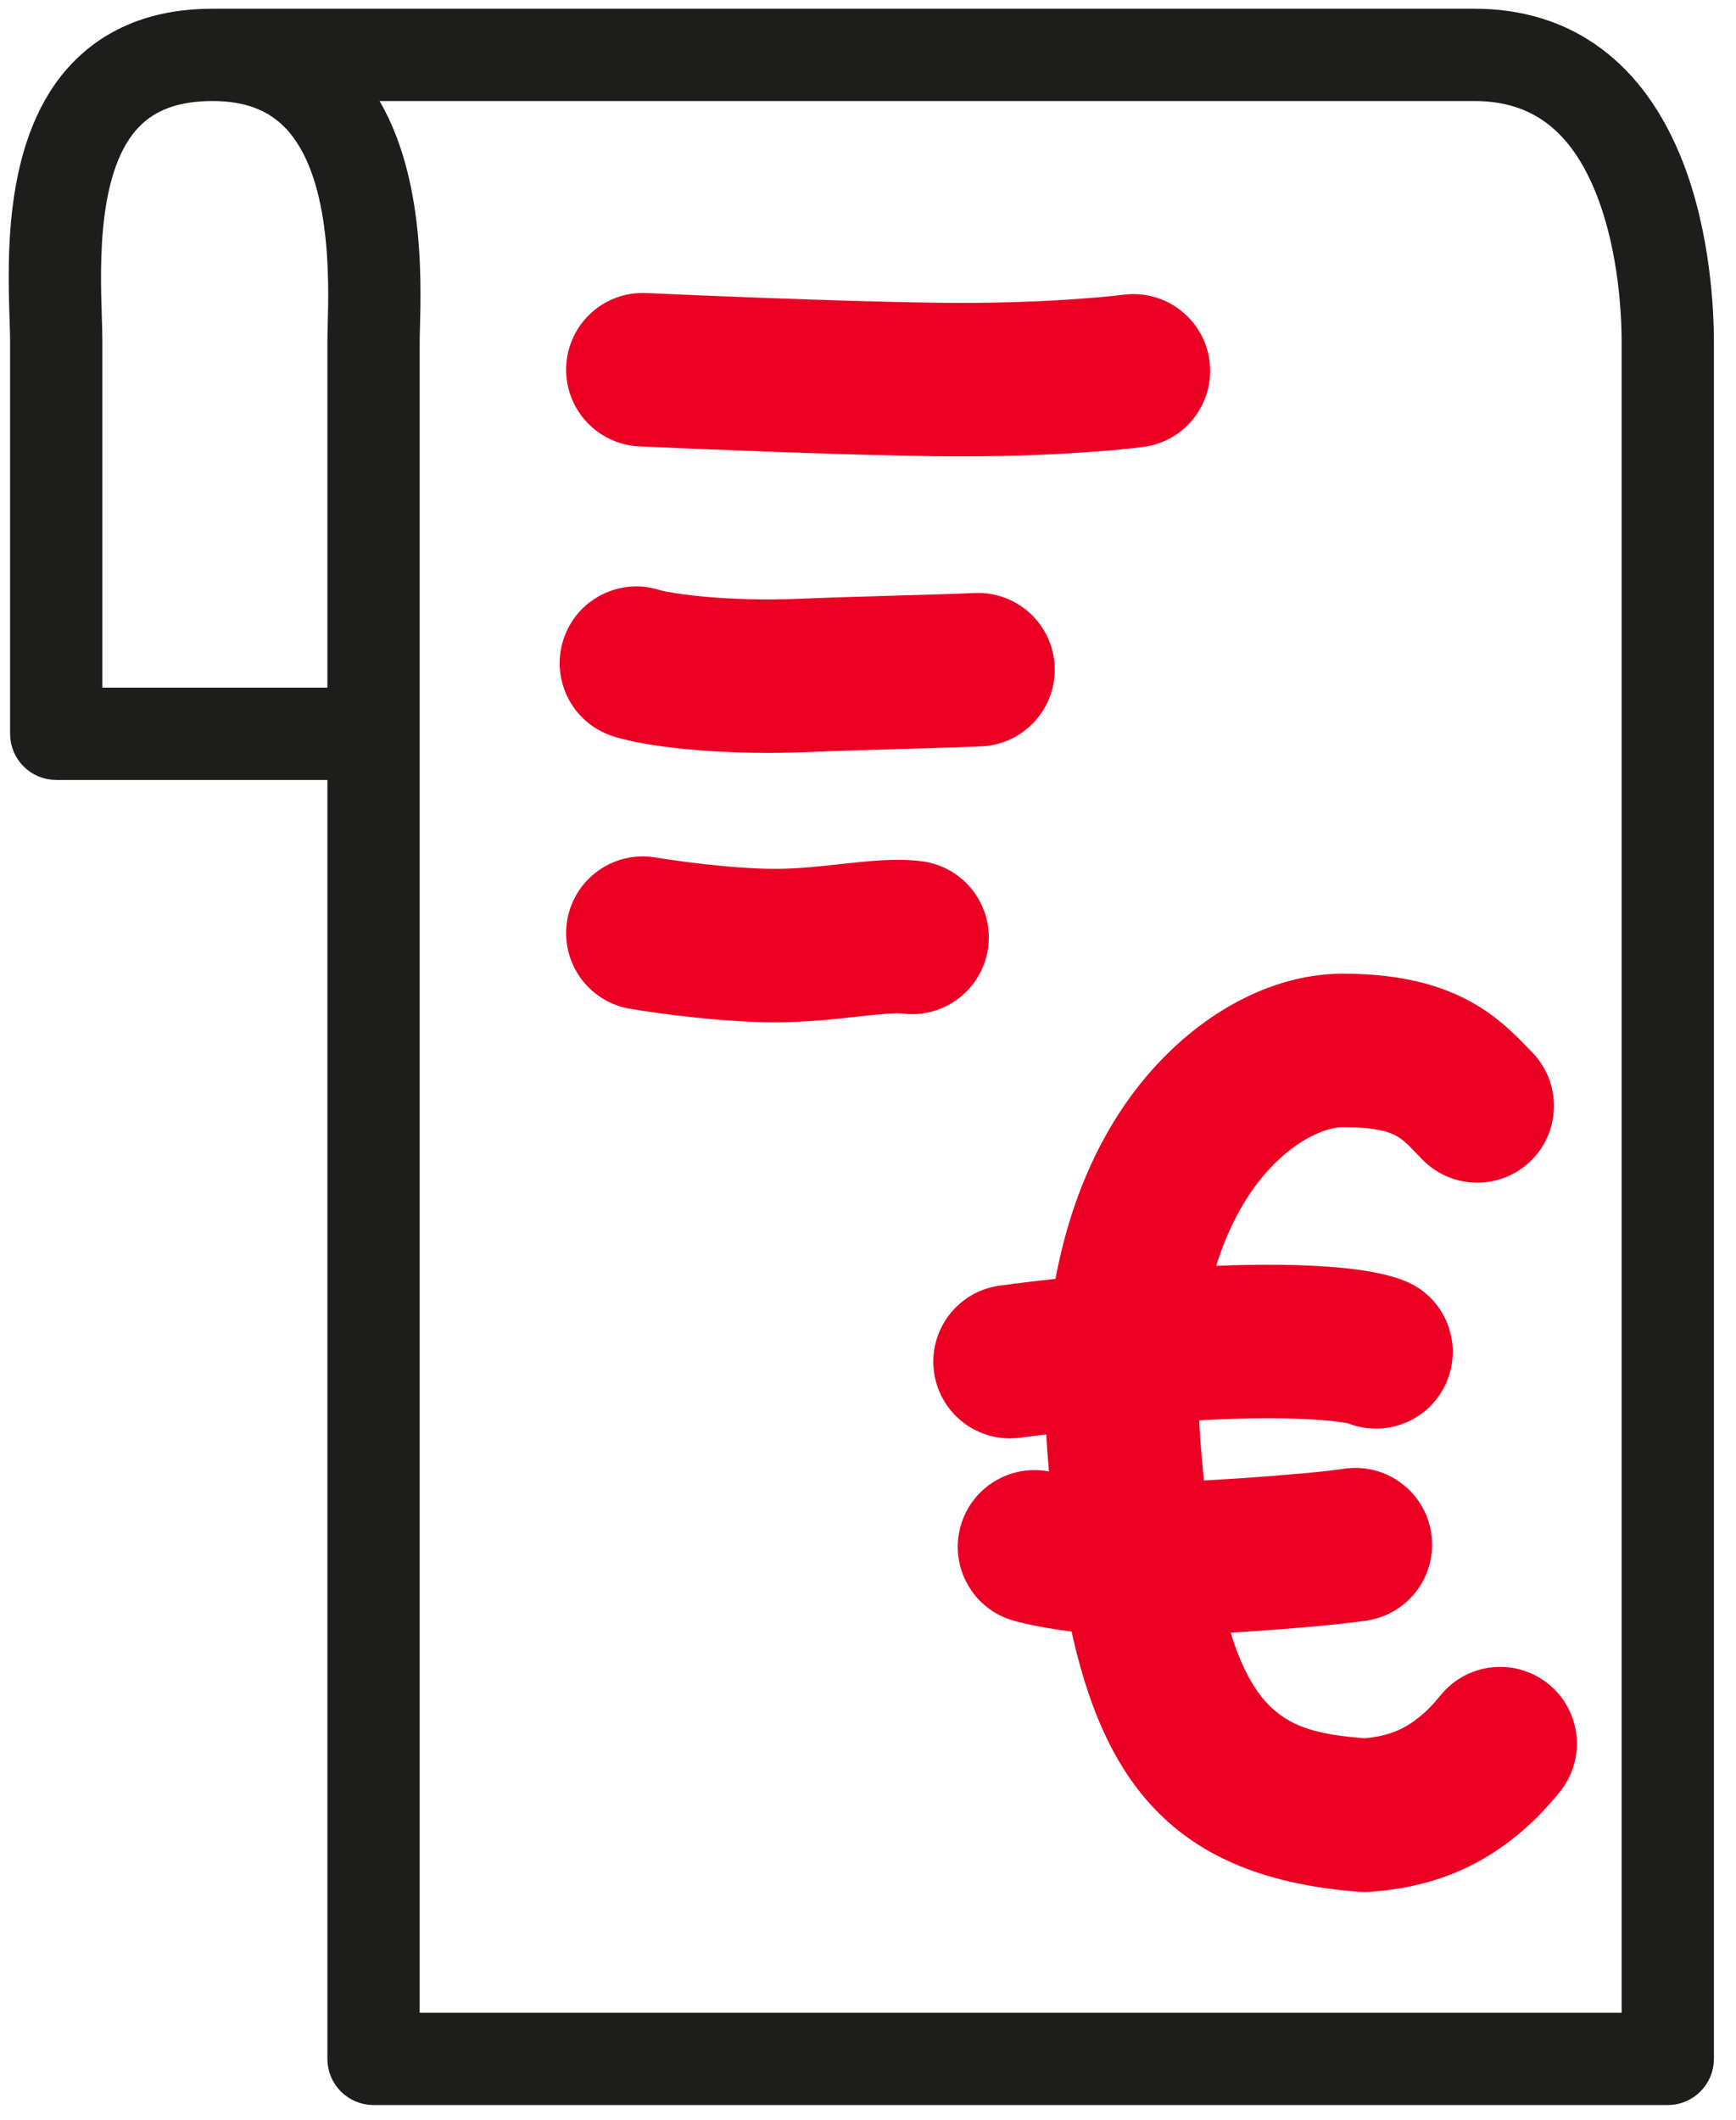
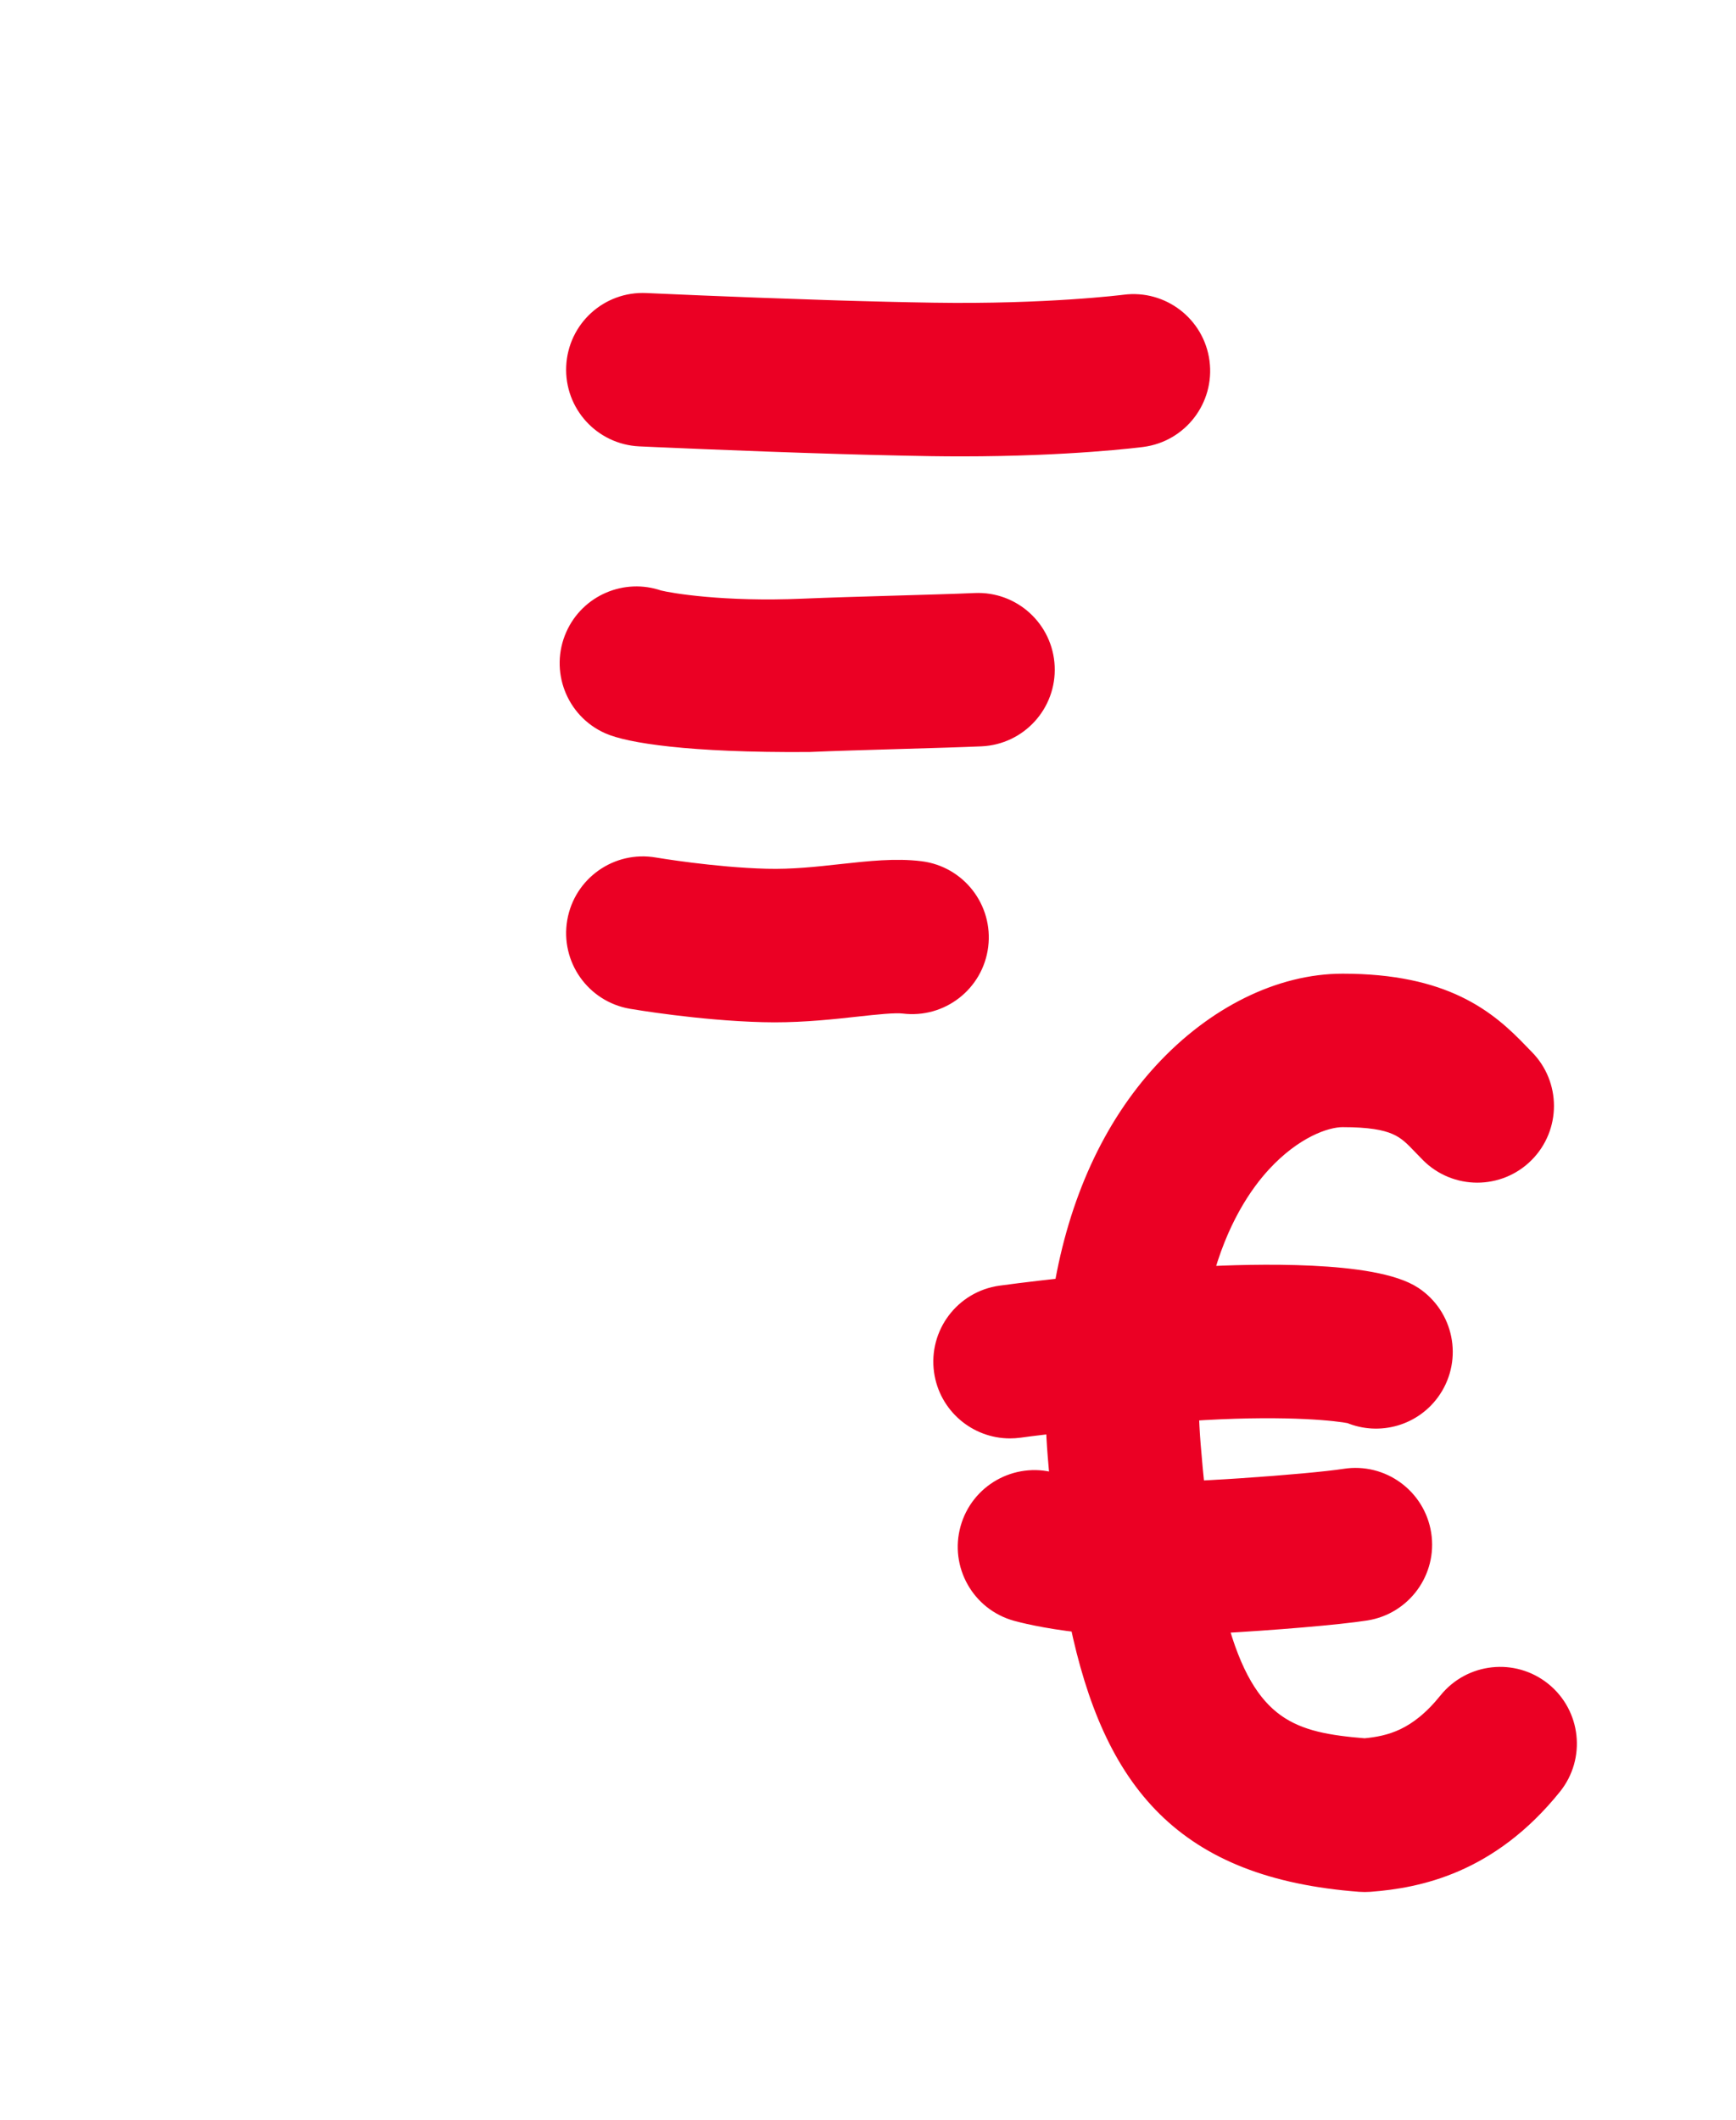
<svg xmlns="http://www.w3.org/2000/svg" width="77px" height="94px" viewBox="0 0 77 94" version="1.1">
  <title>illustratie-korting</title>
  <g id="Design" stroke="none" stroke-width="1" fill="none" fill-rule="evenodd">
    <g id="32.4-D-HVC-Storytelling-Warmte" transform="translate(-681, -6955)">
      <g id="Fact" transform="translate(412, 6956)">
        <g id="illustratie-korting" transform="translate(270, 0)">
-           <path d="M71.541,88.859 L17.001,88.859 L17.001,14.173 C17.001,13.993 17.007,13.765 17.014,13.497 C17.074,11.231 17.208,6.117 14.686,2.866 L64.398,2.866 C67.235,2.866 69.197,4.363 70.399,7.442 C71.43,10.083 71.541,13.029 71.541,14.173 L71.541,88.859 Z M14.149,13.421 C14.141,13.72 14.135,13.973 14.135,14.173 L14.135,30.104 L2.927,30.104 L2.927,14.173 C2.927,13.856 2.915,13.472 2.902,13.037 C2.827,10.683 2.688,6.302 4.726,4.198 C5.595,3.302 6.805,2.866 8.424,2.866 C9.991,2.866 11.186,3.312 12.079,4.228 C14.331,6.54 14.203,11.362 14.149,13.421 L14.149,13.421 Z M73.069,6.4 C71.435,2.213 68.437,0 64.398,0 L8.552,0 C8.545,0 8.538,0.002 8.531,0.002 C8.495,0.002 8.46,0 8.424,0 C6.022,0 4.085,0.742 2.668,2.204 C-0.215,5.18 -0.051,10.35 0.037,13.128 C0.05,13.528 0.061,13.881 0.061,14.173 L0.061,31.537 C0.061,32.329 0.703,32.97 1.494,32.97 L14.135,32.97 L14.135,90.292 C14.135,91.083 14.776,91.725 15.568,91.725 L72.974,91.725 C73.765,91.725 74.407,91.083 74.407,90.292 L74.407,14.173 C74.407,12.867 74.276,9.495 73.069,6.4 L73.069,6.4 Z" id="Fill-1" stroke="#1D1D1B" stroke-width="1.227" fill="#1D1D1B" />
-           <path d="M58.552,42.71 C63.02,42.71 64.894,44.281 66.3,45.753 C66.385,45.841 66.467,45.928 66.55,46.01 C67.669,47.13 67.669,48.944 66.55,50.064 C65.431,51.183 63.616,51.183 62.497,50.064 C62.383,49.95 62.27,49.832 62.155,49.712 C61.425,48.947 60.942,48.442 58.552,48.442 C57.733,48.442 56.284,48.977 54.892,50.486 C54.052,51.396 52.911,53.04 52.223,55.701 C54.582,55.574 59.919,55.427 61.62,56.556 C62.938,57.432 63.297,59.21 62.422,60.529 C61.647,61.696 60.164,62.111 58.919,61.584 C58.373,61.473 56.242,61.217 52.414,61.431 C52.152,61.446 51.893,61.462 51.635,61.479 C51.648,61.986 51.674,62.51 51.718,63.056 C51.78,63.815 51.846,64.53 51.919,65.205 C52.415,65.181 52.932,65.153 53.45,65.121 L54.072,65.081 C56.038,64.95 57.92,64.777 58.674,64.659 C60.236,64.413 61.704,65.482 61.95,67.045 C62.196,68.609 61.127,70.076 59.563,70.322 C58.366,70.51 55.465,70.755 52.884,70.894 C54.195,75.792 56.324,76.355 59.529,76.615 C60.701,76.506 61.955,76.196 63.307,74.516 C64.299,73.283 66.103,73.088 67.336,74.08 C68.569,75.072 68.765,76.876 67.773,78.11 C64.987,81.572 61.862,82.187 59.754,82.348 C59.682,82.353 59.609,82.356 59.536,82.356 C59.463,82.356 59.391,82.353 59.318,82.348 C51.612,81.76 48.458,77.973 46.973,70.856 C45.333,70.678 44.273,70.393 44.11,70.347 C42.586,69.92 41.697,68.338 42.124,66.814 C42.55,65.294 44.126,64.405 45.646,64.825 C45.662,64.829 45.833,64.873 46.13,64.932 C46.086,64.469 46.044,64.001 46.005,63.519 C45.964,63.007 45.937,62.502 45.919,62.001 C44.864,62.123 44.211,62.213 44.195,62.216 C44.061,62.234 43.928,62.243 43.797,62.243 C42.389,62.243 41.161,61.206 40.961,59.772 C40.743,58.204 41.837,56.756 43.405,56.538 C43.492,56.526 44.603,56.373 46.275,56.193 C46.93,52.337 48.422,49.046 50.678,46.6 C52.958,44.127 55.828,42.71 58.552,42.71 Z M24.689,39.888 C24.958,38.328 26.441,37.282 28,37.551 C28.066,37.562 30.633,37.996 32.988,38.057 C34.158,38.088 35.273,37.965 36.351,37.846 C37.575,37.712 38.731,37.585 39.813,37.72 C41.383,37.918 42.496,39.35 42.299,40.921 C42.103,42.492 40.67,43.605 39.099,43.408 C38.686,43.357 37.818,43.452 36.977,43.544 C35.954,43.657 34.708,43.794 33.345,43.794 C33.178,43.794 33.009,43.792 32.839,43.787 C30.04,43.715 27.148,43.22 27.026,43.2 C25.466,42.93 24.42,41.447 24.689,39.888 Z M24.608,27.241 C25.218,25.867 26.778,25.211 28.171,25.699 C28.71,25.835 31.081,26.234 34.633,26.081 C36.84,25.986 40.567,25.907 42.253,25.831 C43.834,25.76 45.172,26.983 45.244,28.563 C45.317,30.145 44.093,31.486 42.511,31.557 C40.821,31.633 37.09,31.713 34.879,31.808 C34.245,31.835 33.633,31.847 33.046,31.847 C29.523,31.847 26.911,31.401 26.063,31.024 C24.616,30.381 23.965,28.687 24.608,27.241 Z M27.479,12.527 L27.648,12.53 C27.7,12.532 31.443,12.707 35.533,12.837 L36.148,12.857 L36.148,12.857 L36.767,12.875 C36.87,12.878 36.973,12.881 37.076,12.884 L37.694,12.9 L37.694,12.9 L38.308,12.916 C39.021,12.933 39.723,12.948 40.393,12.958 C45.463,13.037 48.872,12.605 48.905,12.601 C50.473,12.398 51.912,13.505 52.116,15.074 C52.319,16.643 51.215,18.08 49.646,18.285 C49.505,18.304 46.412,18.7 41.645,18.7 C41.212,18.7 40.765,18.697 40.304,18.69 C39.525,18.678 38.706,18.66 37.874,18.639 L37.248,18.623 L37.248,18.623 L36.307,18.596 C31.809,18.463 27.436,18.258 27.379,18.256 C25.798,18.182 24.576,16.84 24.65,15.258 C24.725,13.677 26.061,12.453 27.648,12.53 Z" id="Combined-Shape" stroke="#EB0024" stroke-width="1.073" fill="#EB0024" fill-rule="nonzero" />
+           <path d="M58.552,42.71 C63.02,42.71 64.894,44.281 66.3,45.753 C66.385,45.841 66.467,45.928 66.55,46.01 C67.669,47.13 67.669,48.944 66.55,50.064 C65.431,51.183 63.616,51.183 62.497,50.064 C62.383,49.95 62.27,49.832 62.155,49.712 C61.425,48.947 60.942,48.442 58.552,48.442 C57.733,48.442 56.284,48.977 54.892,50.486 C54.052,51.396 52.911,53.04 52.223,55.701 C54.582,55.574 59.919,55.427 61.62,56.556 C62.938,57.432 63.297,59.21 62.422,60.529 C61.647,61.696 60.164,62.111 58.919,61.584 C58.373,61.473 56.242,61.217 52.414,61.431 C52.152,61.446 51.893,61.462 51.635,61.479 C51.648,61.986 51.674,62.51 51.718,63.056 C51.78,63.815 51.846,64.53 51.919,65.205 C52.415,65.181 52.932,65.153 53.45,65.121 L54.072,65.081 C56.038,64.95 57.92,64.777 58.674,64.659 C60.236,64.413 61.704,65.482 61.95,67.045 C62.196,68.609 61.127,70.076 59.563,70.322 C58.366,70.51 55.465,70.755 52.884,70.894 C54.195,75.792 56.324,76.355 59.529,76.615 C60.701,76.506 61.955,76.196 63.307,74.516 C64.299,73.283 66.103,73.088 67.336,74.08 C68.569,75.072 68.765,76.876 67.773,78.11 C64.987,81.572 61.862,82.187 59.754,82.348 C59.682,82.353 59.609,82.356 59.536,82.356 C59.463,82.356 59.391,82.353 59.318,82.348 C51.612,81.76 48.458,77.973 46.973,70.856 C45.333,70.678 44.273,70.393 44.11,70.347 C42.586,69.92 41.697,68.338 42.124,66.814 C42.55,65.294 44.126,64.405 45.646,64.825 C45.662,64.829 45.833,64.873 46.13,64.932 C46.086,64.469 46.044,64.001 46.005,63.519 C45.964,63.007 45.937,62.502 45.919,62.001 C44.864,62.123 44.211,62.213 44.195,62.216 C44.061,62.234 43.928,62.243 43.797,62.243 C42.389,62.243 41.161,61.206 40.961,59.772 C40.743,58.204 41.837,56.756 43.405,56.538 C43.492,56.526 44.603,56.373 46.275,56.193 C46.93,52.337 48.422,49.046 50.678,46.6 C52.958,44.127 55.828,42.71 58.552,42.71 Z M24.689,39.888 C24.958,38.328 26.441,37.282 28,37.551 C28.066,37.562 30.633,37.996 32.988,38.057 C34.158,38.088 35.273,37.965 36.351,37.846 C37.575,37.712 38.731,37.585 39.813,37.72 C41.383,37.918 42.496,39.35 42.299,40.921 C42.103,42.492 40.67,43.605 39.099,43.408 C38.686,43.357 37.818,43.452 36.977,43.544 C35.954,43.657 34.708,43.794 33.345,43.794 C33.178,43.794 33.009,43.792 32.839,43.787 C30.04,43.715 27.148,43.22 27.026,43.2 C25.466,42.93 24.42,41.447 24.689,39.888 Z M24.608,27.241 C25.218,25.867 26.778,25.211 28.171,25.699 C28.71,25.835 31.081,26.234 34.633,26.081 C36.84,25.986 40.567,25.907 42.253,25.831 C43.834,25.76 45.172,26.983 45.244,28.563 C45.317,30.145 44.093,31.486 42.511,31.557 C40.821,31.633 37.09,31.713 34.879,31.808 C29.523,31.847 26.911,31.401 26.063,31.024 C24.616,30.381 23.965,28.687 24.608,27.241 Z M27.479,12.527 L27.648,12.53 C27.7,12.532 31.443,12.707 35.533,12.837 L36.148,12.857 L36.148,12.857 L36.767,12.875 C36.87,12.878 36.973,12.881 37.076,12.884 L37.694,12.9 L37.694,12.9 L38.308,12.916 C39.021,12.933 39.723,12.948 40.393,12.958 C45.463,13.037 48.872,12.605 48.905,12.601 C50.473,12.398 51.912,13.505 52.116,15.074 C52.319,16.643 51.215,18.08 49.646,18.285 C49.505,18.304 46.412,18.7 41.645,18.7 C41.212,18.7 40.765,18.697 40.304,18.69 C39.525,18.678 38.706,18.66 37.874,18.639 L37.248,18.623 L37.248,18.623 L36.307,18.596 C31.809,18.463 27.436,18.258 27.379,18.256 C25.798,18.182 24.576,16.84 24.65,15.258 C24.725,13.677 26.061,12.453 27.648,12.53 Z" id="Combined-Shape" stroke="#EB0024" stroke-width="1.073" fill="#EB0024" fill-rule="nonzero" />
        </g>
      </g>
    </g>
  </g>
</svg>